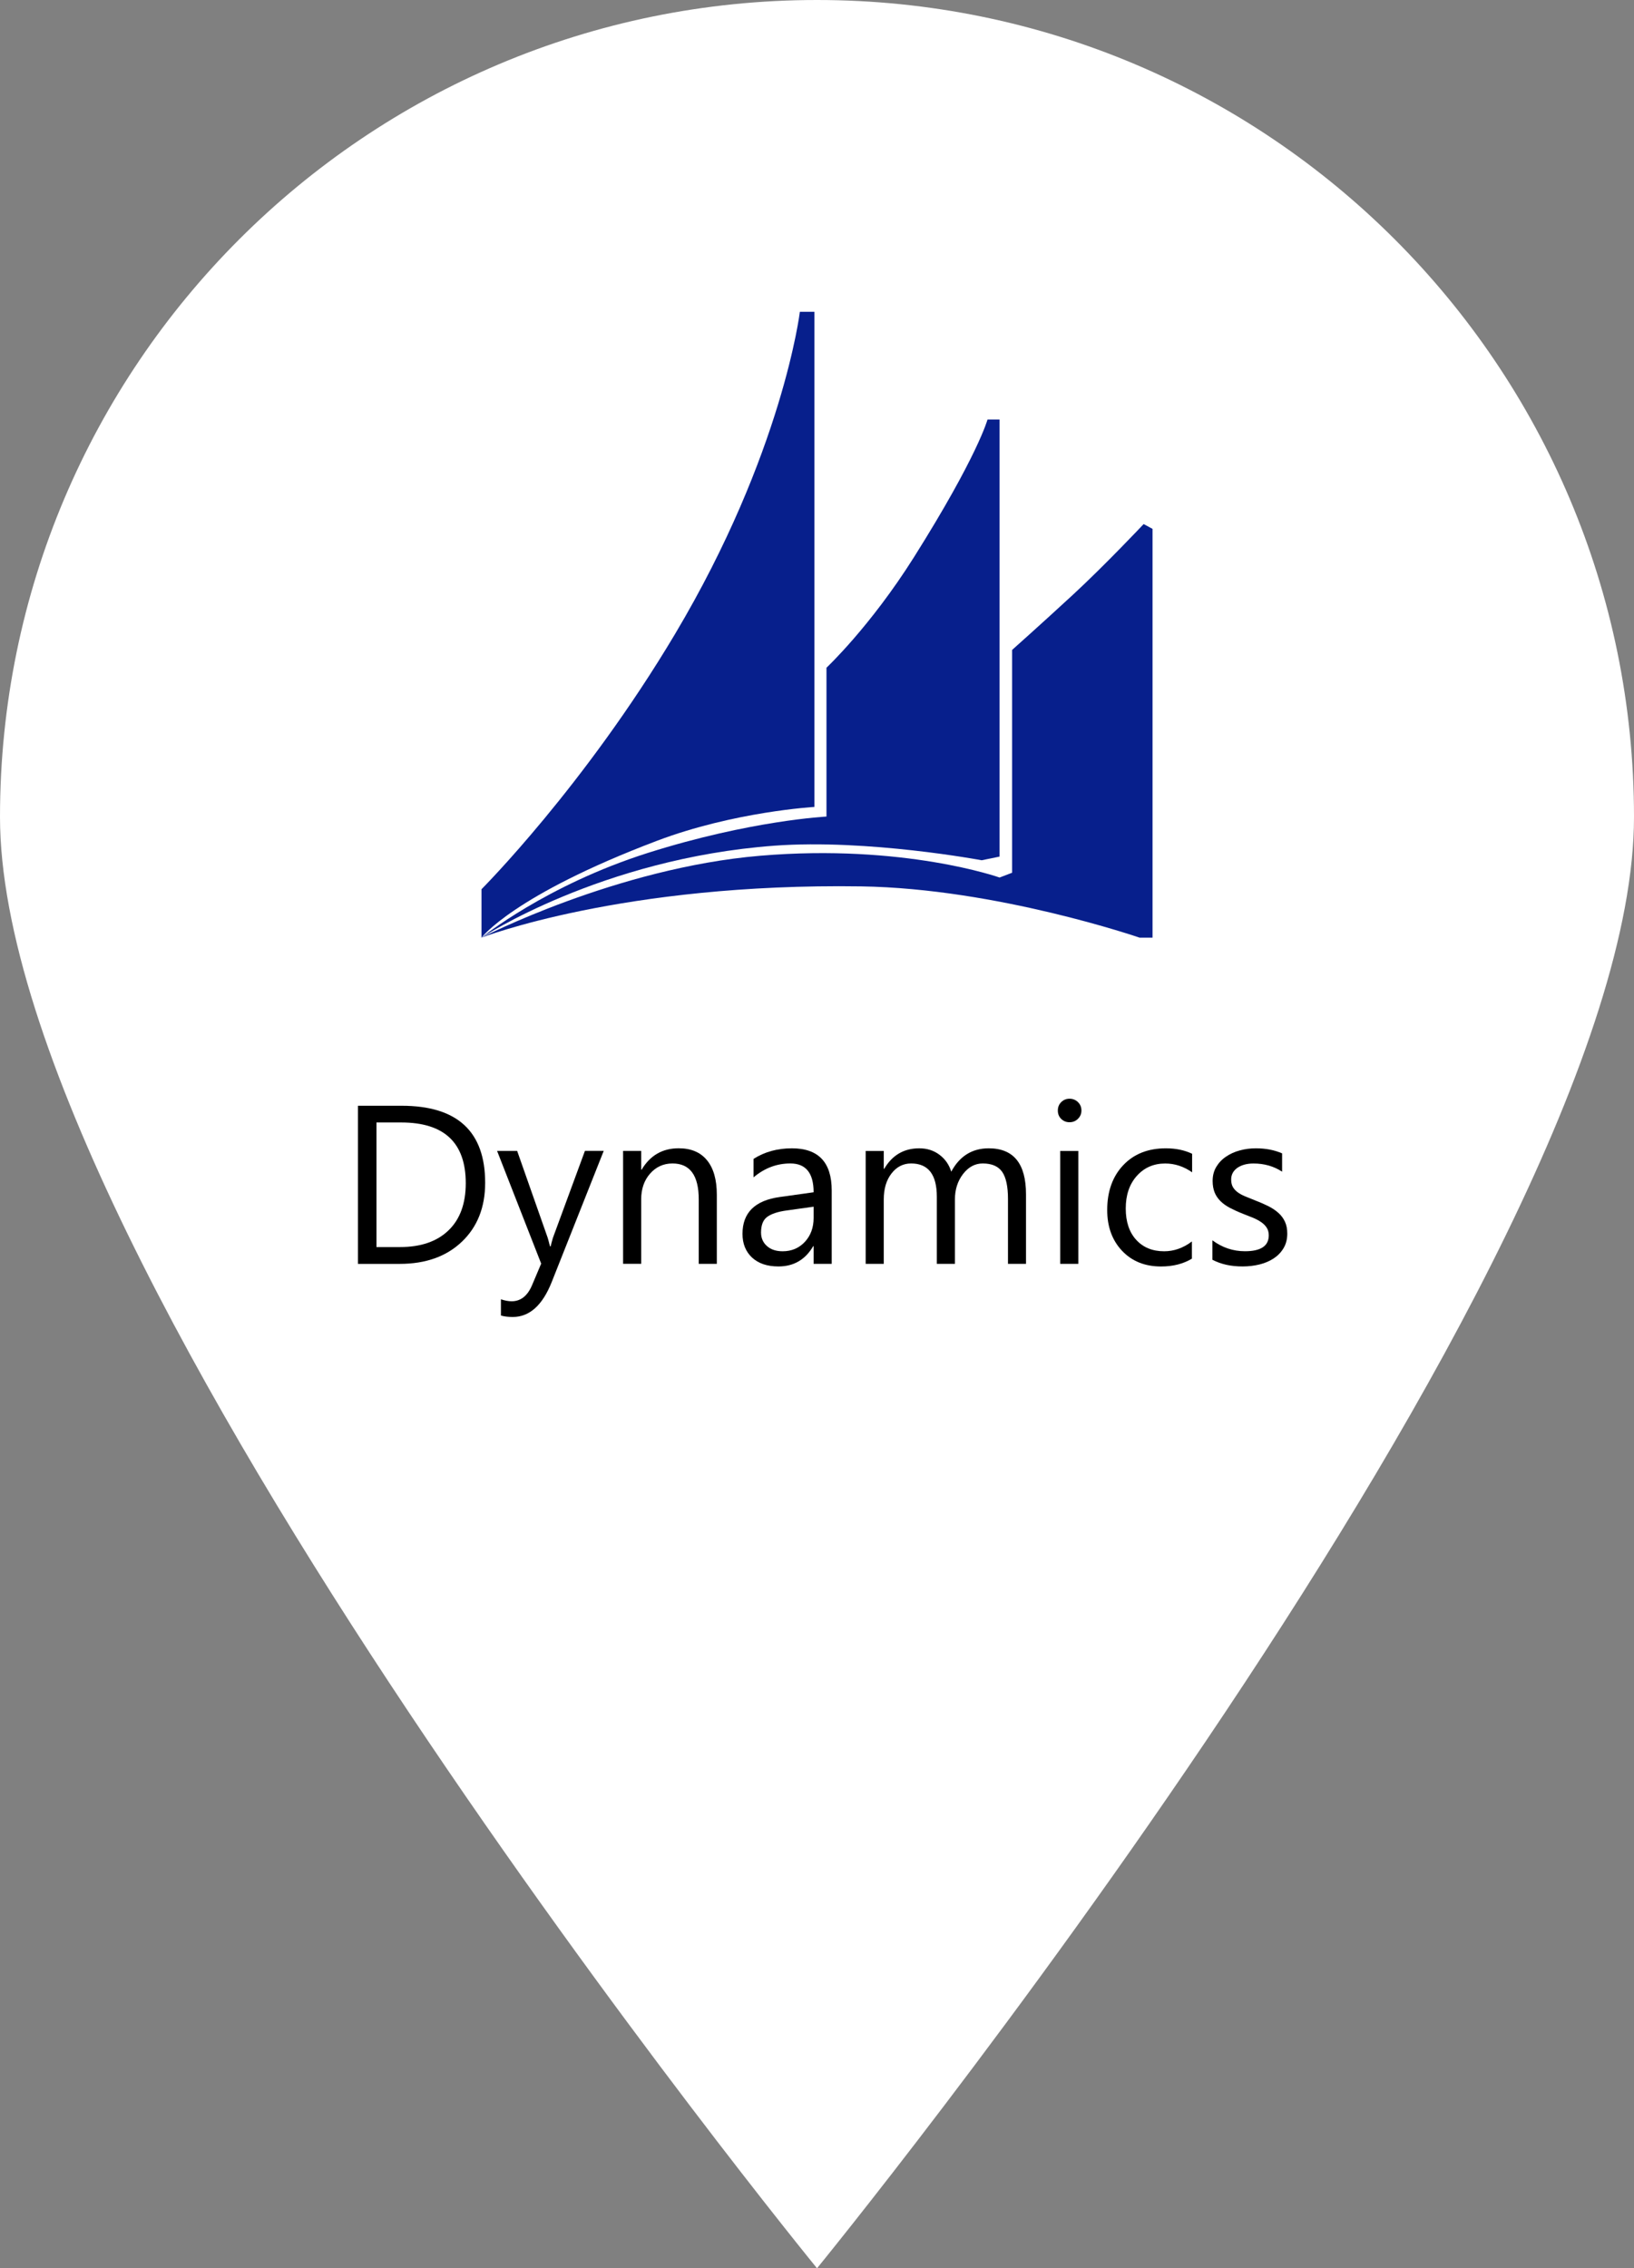
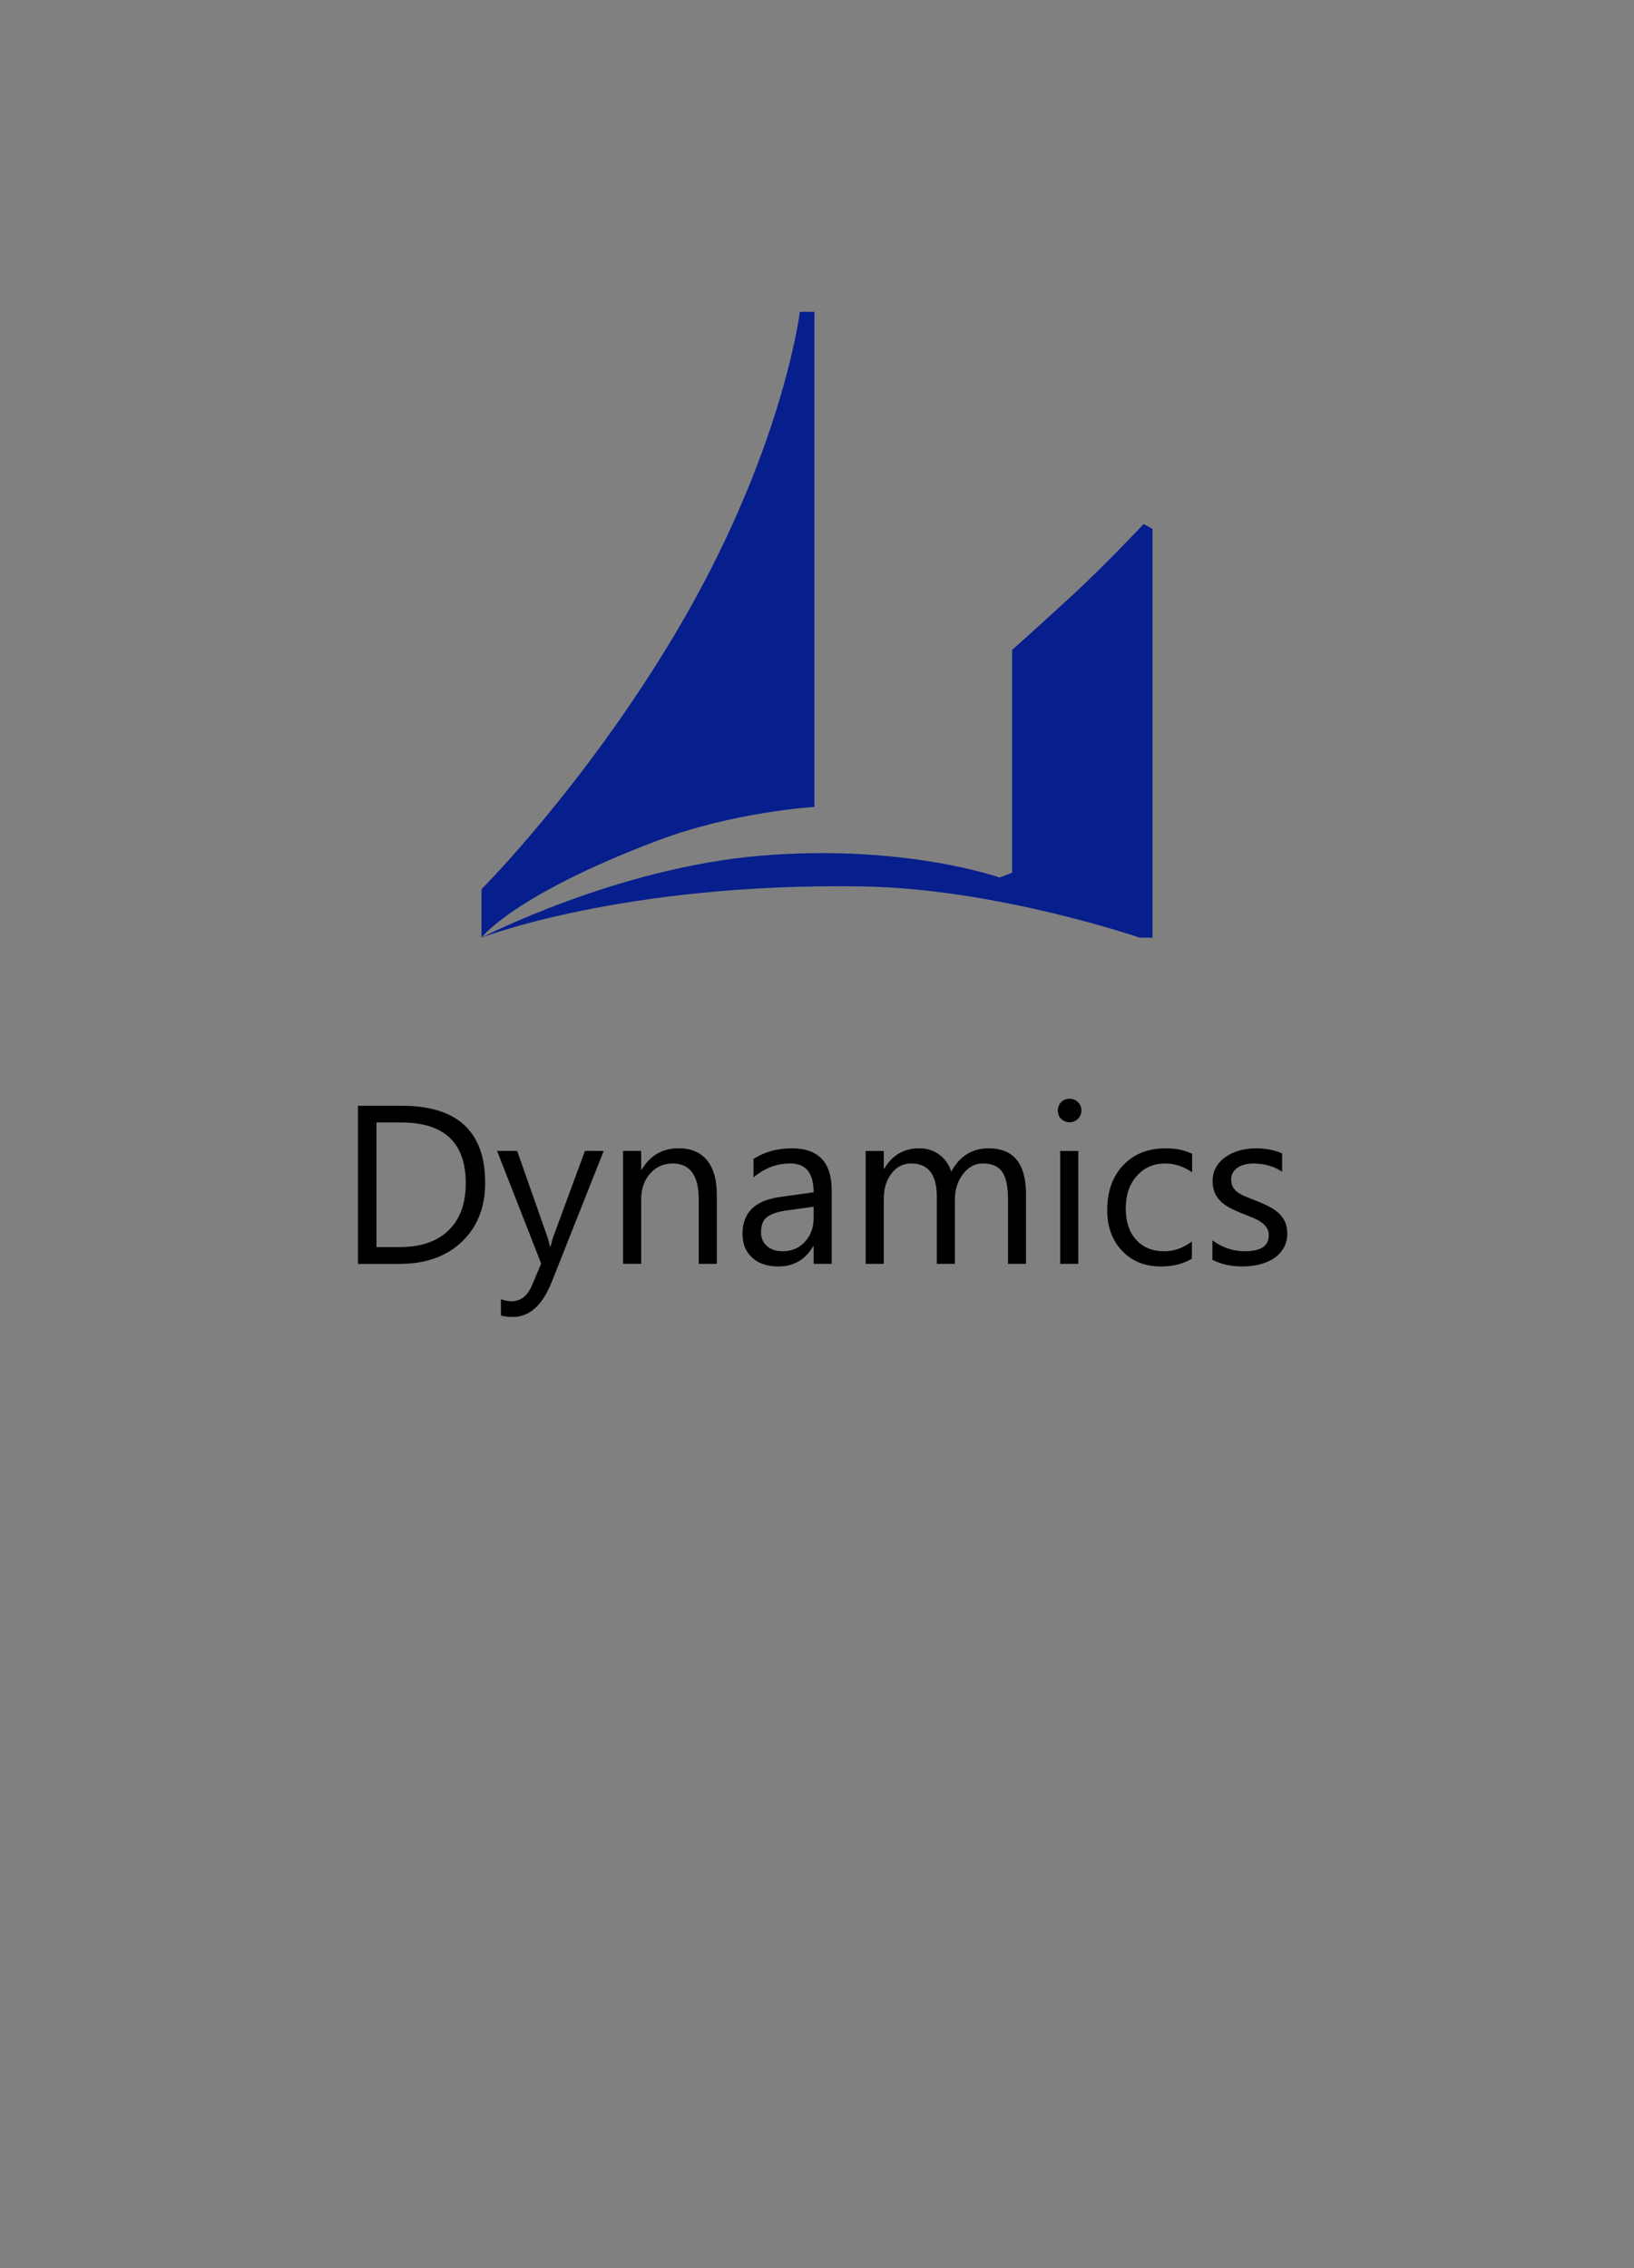
<svg xmlns="http://www.w3.org/2000/svg" version="1.1" id="Layer_1" x="0px" y="0px" width="43.723px" height="60.695px" viewBox="0 0 43.723 60.695" enable-background="new 0 0 43.723 60.695" xml:space="preserve">
  <rect x="0" y="0" width="43.723" height="60.695" fill="#808080" stroke="none" />
  <g>
-     <path fill="#FFFFFF" d="M43.723,21.86c0,12.074-21.861,38.835-21.861,38.835S0,33.935,0,21.86C0,9.787,9.787,0,21.861,0   S43.723,9.787,43.723,21.86z" />
-   </g>
+     </g>
  <g>
    <path d="M9.578,33.818v-4.23h1.168c1.491,0,2.236,0.688,2.236,2.062c0,0.653-0.207,1.178-0.621,1.574   c-0.414,0.396-0.968,0.595-1.663,0.595H9.578z M10.074,30.035v3.334h0.631c0.555,0,0.986-0.148,1.295-0.445   c0.309-0.297,0.463-0.718,0.463-1.263c0-1.083-0.576-1.626-1.729-1.626H10.074z" />
-     <path d="M16.154,30.797l-1.39,3.505c-0.248,0.626-0.596,0.938-1.044,0.938c-0.126,0-0.231-0.014-0.316-0.039v-0.434   c0.104,0.035,0.2,0.053,0.286,0.053c0.244,0,0.427-0.145,0.549-0.436l0.242-0.572l-1.18-3.016h0.537l0.817,2.324   c0.01,0.03,0.03,0.107,0.062,0.23h0.018c0.01-0.047,0.029-0.121,0.059-0.225l0.858-2.33H16.154z" />
+     <path d="M16.154,30.797l-1.39,3.505c-0.248,0.626-0.596,0.938-1.044,0.938c-0.126,0-0.231-0.014-0.316-0.039v-0.434   c0.104,0.035,0.2,0.053,0.286,0.053c0.244,0,0.427-0.145,0.549-0.436l0.242-0.572l-1.18-3.016h0.537l0.817,2.324   c0.01,0.03,0.03,0.107,0.062,0.23h0.018c0.01-0.047,0.029-0.121,0.059-0.225l0.858-2.33z" />
    <path d="M19.181,33.818h-0.484v-1.724c0-0.642-0.234-0.962-0.702-0.962c-0.242,0-0.442,0.092-0.601,0.273s-0.237,0.412-0.237,0.688   v1.724h-0.484v-3.021h0.484v0.502h0.012c0.228-0.382,0.559-0.572,0.991-0.572c0.331,0,0.583,0.106,0.758,0.32   c0.175,0.213,0.263,0.521,0.263,0.924V33.818z" />
    <path d="M22.255,33.818h-0.484v-0.473H21.76c-0.21,0.361-0.521,0.543-0.93,0.543c-0.301,0-0.536-0.08-0.707-0.238   c-0.17-0.16-0.255-0.371-0.255-0.635c0-0.564,0.332-0.893,0.997-0.985l0.906-0.127c0-0.514-0.208-0.771-0.623-0.771   c-0.364,0-0.692,0.125-0.985,0.372V31.01c0.297-0.189,0.639-0.283,1.027-0.283c0.71,0,1.065,0.375,1.065,1.127V33.818z    M21.771,32.289l-0.729,0.102c-0.224,0.031-0.393,0.086-0.507,0.166c-0.114,0.08-0.171,0.221-0.171,0.424   c0,0.146,0.053,0.268,0.158,0.361c0.105,0.094,0.246,0.14,0.42,0.14c0.24,0,0.438-0.084,0.595-0.252   c0.156-0.169,0.234-0.382,0.234-0.639V32.289z" />
    <path d="M27.456,33.818h-0.484v-1.735c0-0.334-0.052-0.576-0.155-0.726c-0.104-0.149-0.277-0.225-0.521-0.225   c-0.207,0-0.382,0.095-0.527,0.283c-0.145,0.189-0.217,0.416-0.217,0.679v1.724h-0.484v-1.795c0-0.594-0.229-0.891-0.688-0.891   c-0.212,0-0.387,0.09-0.525,0.268s-0.207,0.409-0.207,0.694v1.724h-0.484v-3.021h0.484v0.479h0.012   c0.214-0.366,0.527-0.549,0.938-0.549c0.207,0,0.387,0.057,0.54,0.172s0.259,0.266,0.316,0.453   c0.224-0.417,0.558-0.625,1.003-0.625c0.665,0,0.997,0.41,0.997,1.23V33.818z" />
    <path d="M28.618,30.029c-0.086,0-0.16-0.029-0.221-0.088s-0.091-0.134-0.091-0.225c0-0.09,0.03-0.166,0.091-0.226   s0.135-0.09,0.221-0.09c0.089,0,0.164,0.03,0.226,0.09s0.093,0.136,0.093,0.226c0,0.087-0.031,0.16-0.093,0.222   S28.707,30.029,28.618,30.029z M28.854,33.818h-0.484v-3.021h0.484V33.818z" />
    <path d="M31.893,33.68c-0.232,0.139-0.507,0.209-0.826,0.209c-0.431,0-0.779-0.141-1.043-0.42c-0.265-0.281-0.397-0.645-0.397-1.09   c0-0.498,0.143-0.898,0.428-1.2s0.666-0.452,1.142-0.452c0.266,0,0.5,0.049,0.702,0.146v0.496c-0.224-0.157-0.464-0.236-0.72-0.236   c-0.309,0-0.562,0.111-0.76,0.332c-0.198,0.222-0.296,0.512-0.296,0.872c0,0.354,0.093,0.634,0.279,0.838s0.435,0.307,0.748,0.307   c0.263,0,0.511-0.087,0.743-0.263V33.68z" />
    <path d="M32.442,33.709v-0.52c0.264,0.195,0.554,0.292,0.871,0.292c0.425,0,0.637-0.142,0.637-0.425   c0-0.08-0.018-0.148-0.055-0.205s-0.085-0.105-0.147-0.148s-0.135-0.082-0.218-0.117c-0.083-0.034-0.174-0.07-0.27-0.107   c-0.134-0.053-0.251-0.107-0.353-0.16c-0.102-0.055-0.186-0.115-0.254-0.184s-0.119-0.145-0.153-0.231   c-0.034-0.087-0.052-0.188-0.052-0.304c0-0.143,0.033-0.268,0.098-0.377c0.065-0.108,0.151-0.2,0.26-0.273   c0.108-0.074,0.231-0.13,0.37-0.167c0.139-0.038,0.282-0.056,0.429-0.056c0.262,0,0.496,0.045,0.702,0.135v0.49   c-0.222-0.146-0.478-0.219-0.767-0.219c-0.09,0-0.172,0.011-0.245,0.031c-0.073,0.021-0.135,0.05-0.188,0.087   c-0.052,0.038-0.093,0.083-0.121,0.134c-0.028,0.053-0.042,0.11-0.042,0.174c0,0.078,0.014,0.145,0.042,0.197s0.07,0.1,0.125,0.142   c0.055,0.041,0.122,0.079,0.201,0.112s0.168,0.069,0.269,0.109c0.133,0.051,0.253,0.104,0.36,0.157   c0.106,0.054,0.196,0.115,0.271,0.183c0.075,0.068,0.132,0.146,0.172,0.234c0.041,0.089,0.061,0.194,0.061,0.316   c0,0.149-0.033,0.279-0.099,0.389c-0.066,0.111-0.154,0.202-0.264,0.275c-0.11,0.072-0.237,0.127-0.381,0.162   s-0.294,0.053-0.451,0.053C32.939,33.889,32.67,33.828,32.442,33.709z" />
  </g>
  <g>
    <path fill="#071F8C" d="M12.883,23.795c0,0,2.753-2.754,5.183-6.835c2.879-4.837,3.337-8.617,3.337-8.617h0.389v13.249   c0,0-2.142,0.123-4.212,0.906c-3.854,1.459-4.696,2.593-4.696,2.593V23.795z" />
-     <path fill="#071F8C" d="M26.424,11.226h0.323v11.695l-0.479,0.098c0,0-3.052-0.573-5.545-0.39c-4.639,0.343-7.84,2.462-7.84,2.462   s1.727-1.404,4.454-2.269c2.75-0.871,4.778-0.972,4.778-0.972v-3.983c0,0,1.169-1.096,2.342-2.959   C26.164,12.197,26.424,11.226,26.424,11.226z" />
    <path fill="#071F8C" d="M30.84,14.152v10.938h-0.347c0,0-3.821-1.317-7.45-1.372c-6.391-0.094-10.16,1.372-10.16,1.372   s3.617-1.868,7.461-2.192c3.845-0.324,6.403,0.583,6.403,0.583l0.335-0.128v-5.962c0,0,0.777-0.691,1.641-1.489   c0.864-0.8,1.879-1.879,1.879-1.879L30.84,14.152z" />
  </g>
</svg>